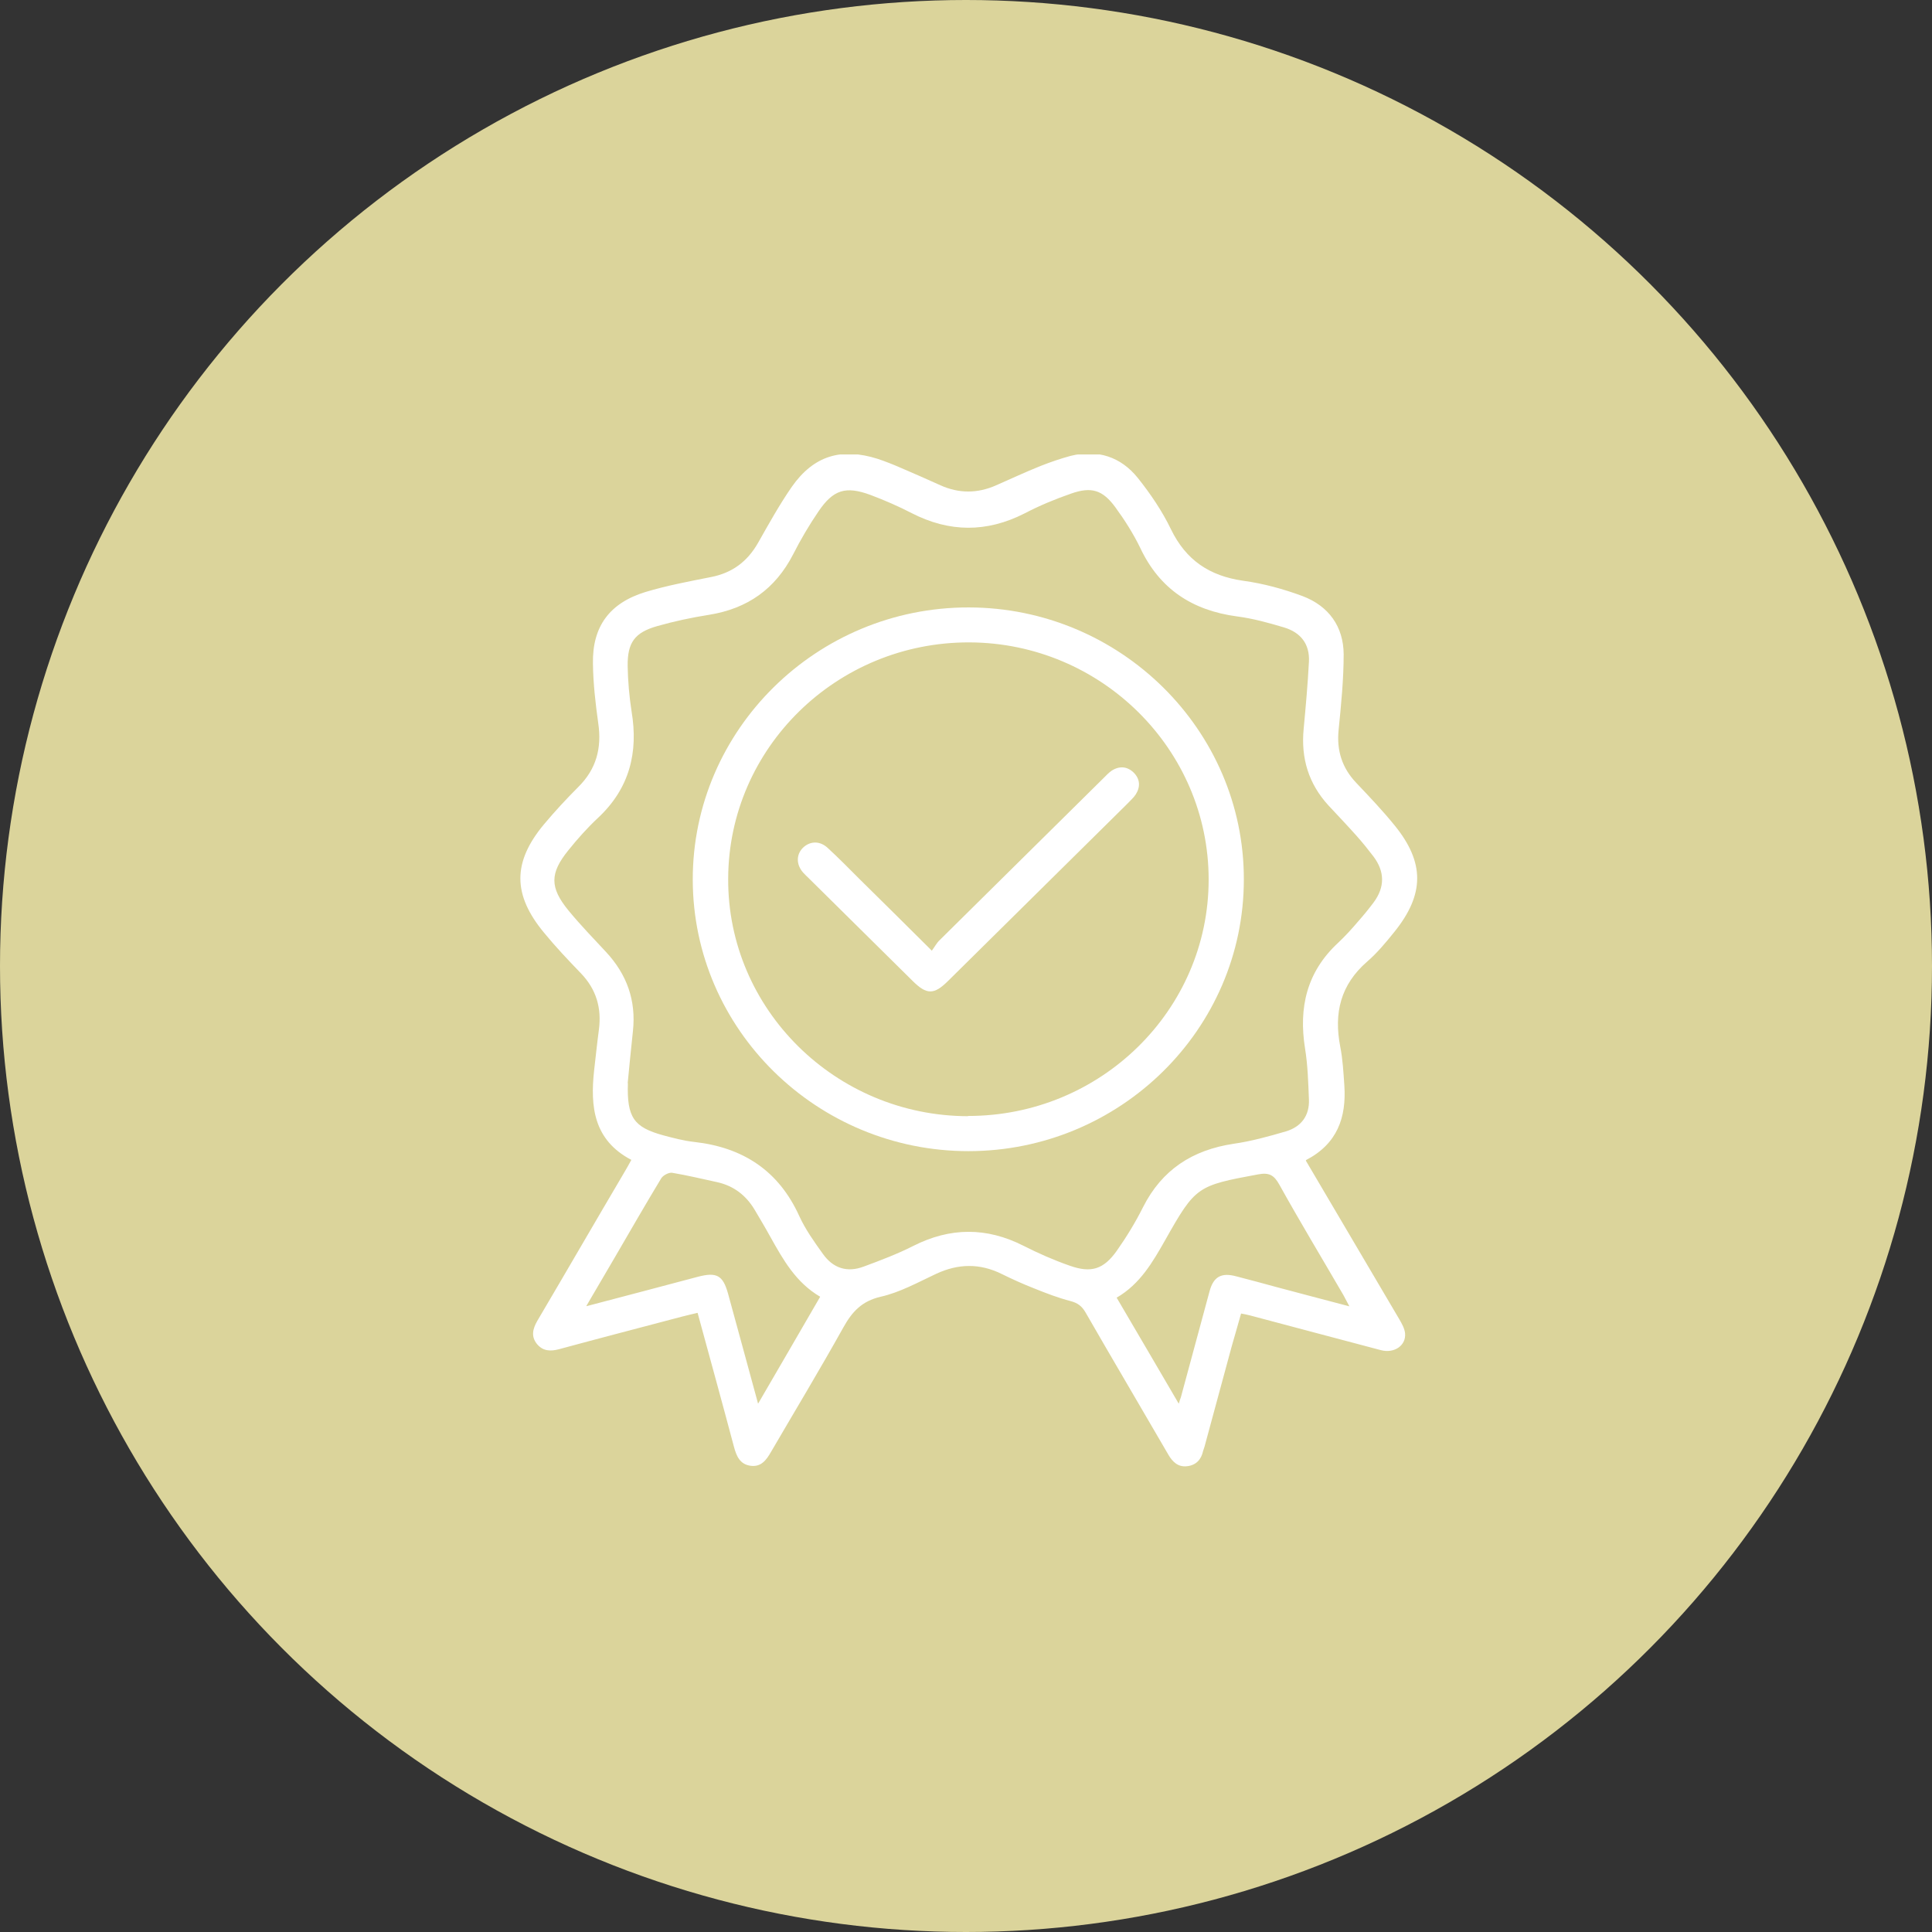
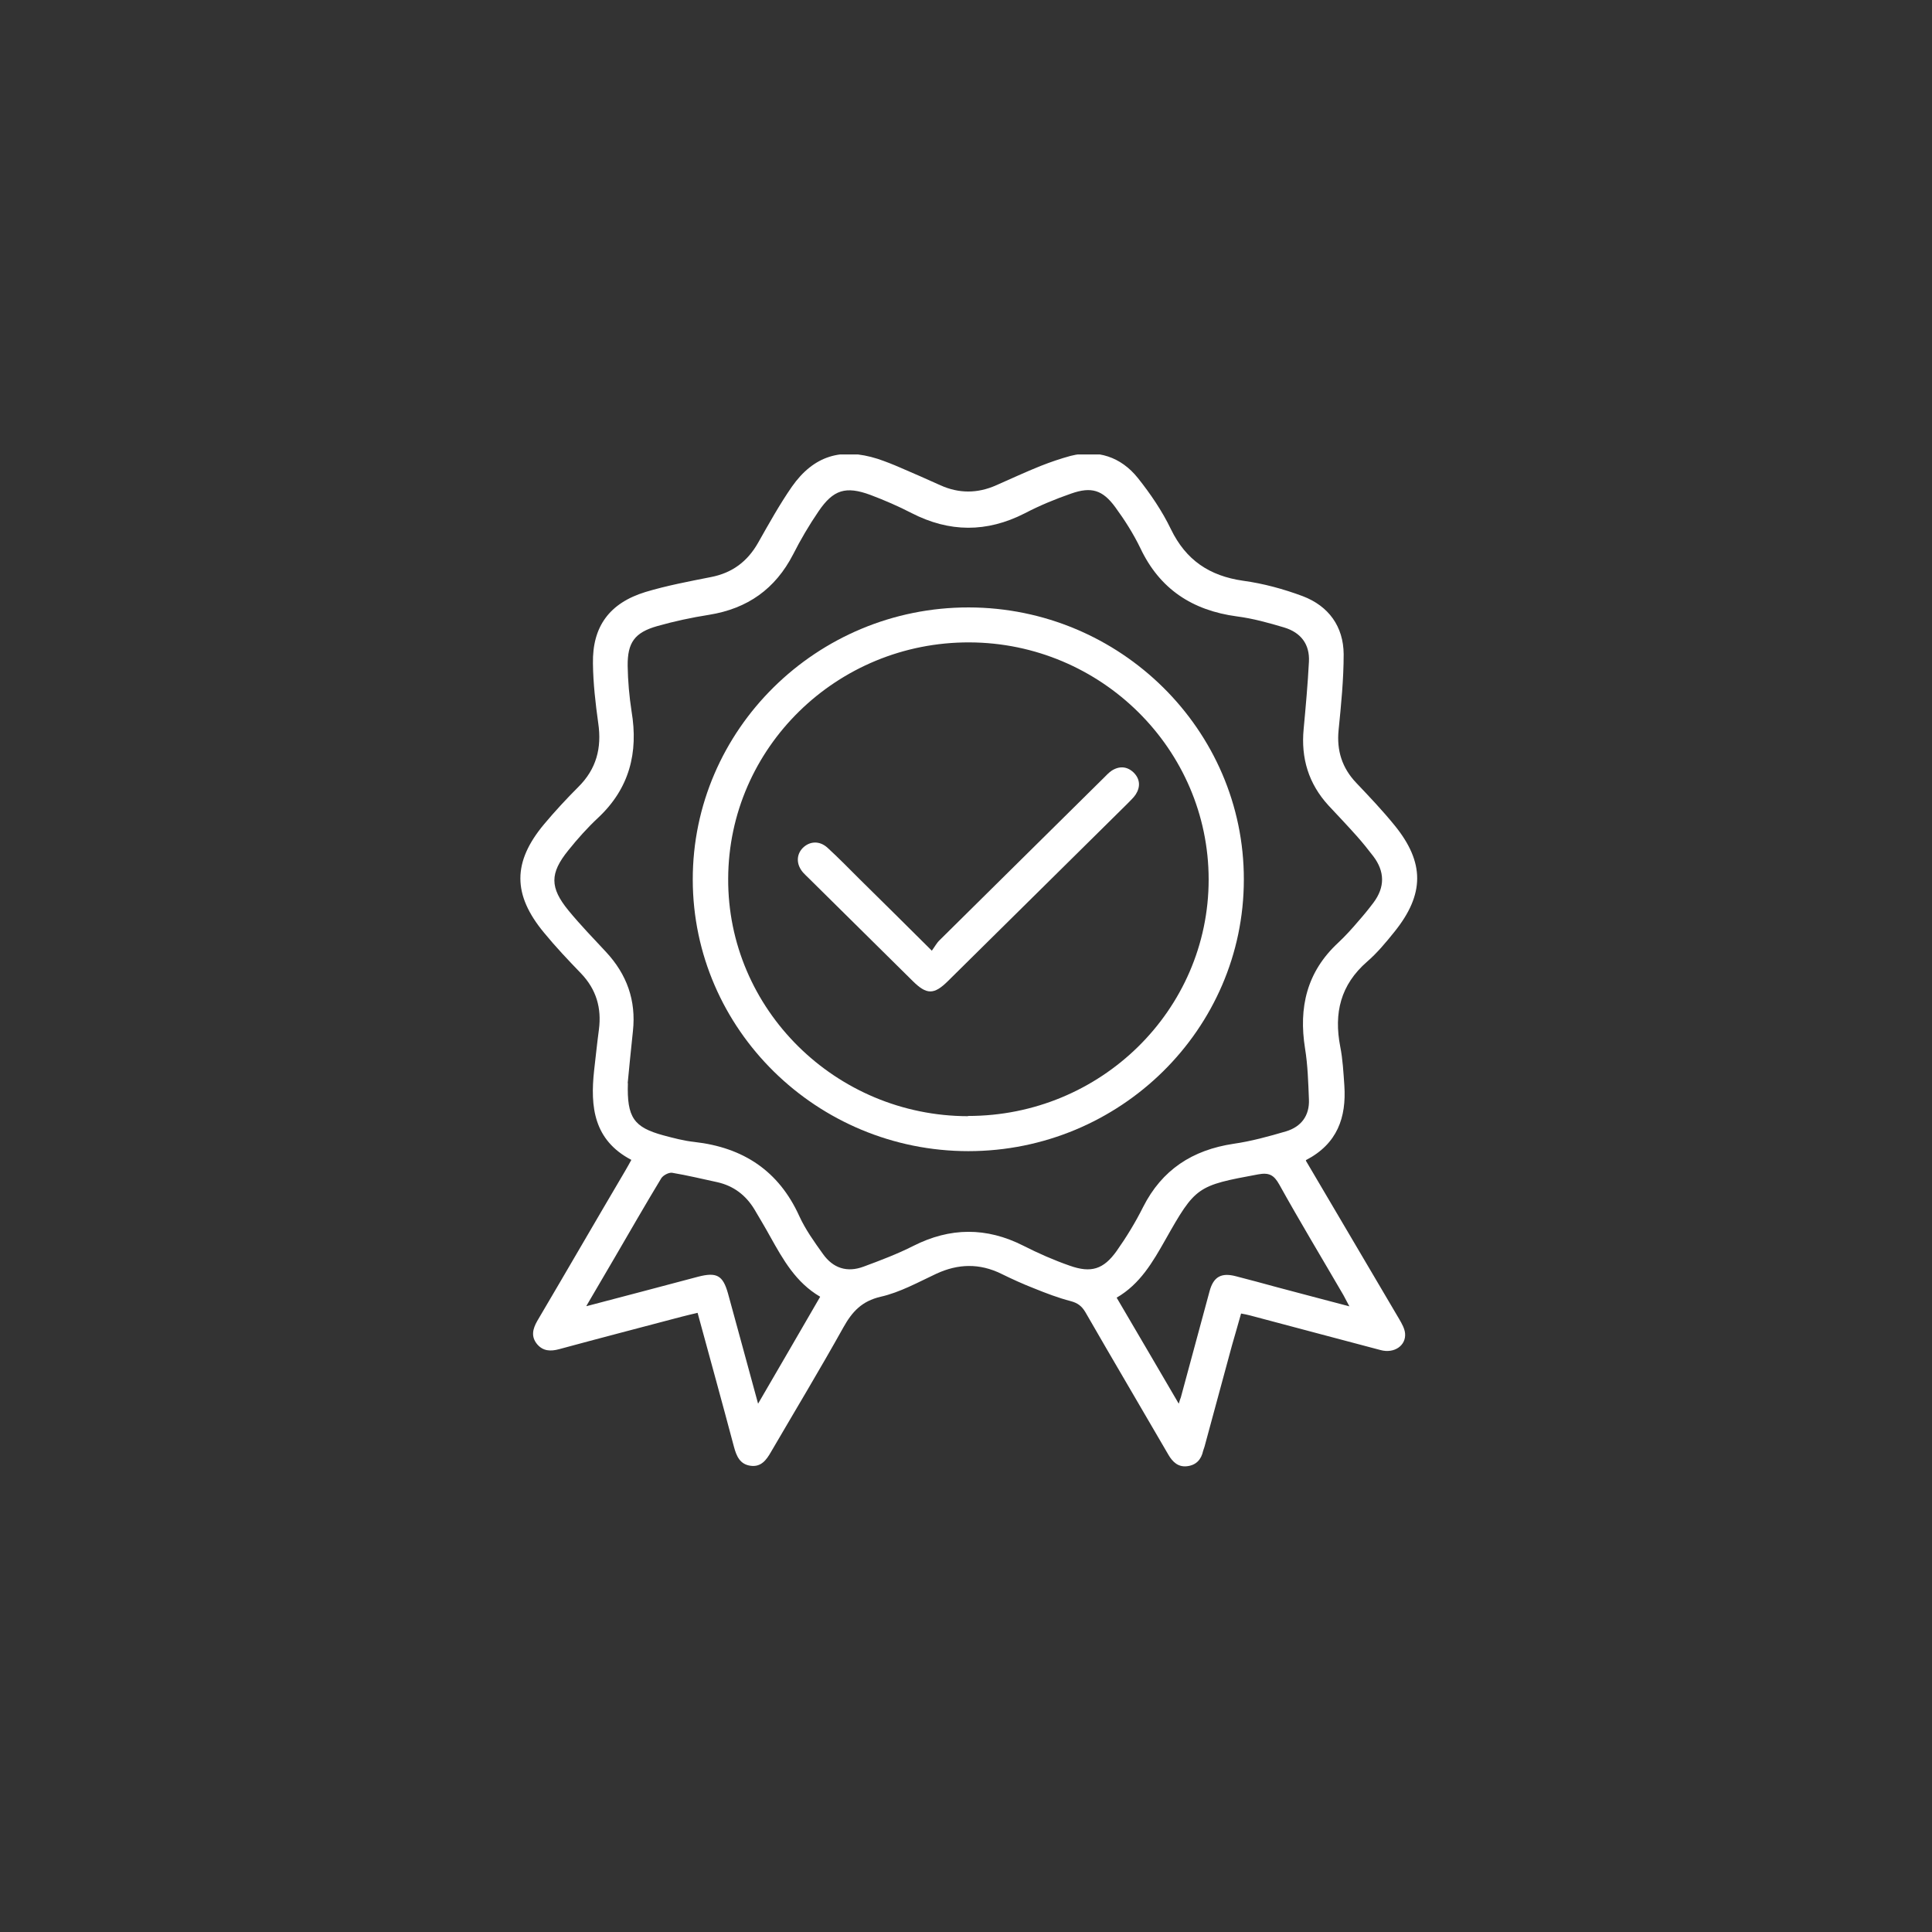
<svg xmlns="http://www.w3.org/2000/svg" id="Capa_2" viewBox="0 0 84 84">
  <rect x="0" y="0" width="84" height="84" fill="#333333" stroke="none" />
  <defs>
    <clipPath id="clippath">
      <rect x="22.62" y="19.76" width="39" height="44" fill="none" />
    </clipPath>
  </defs>
  <g id="Capa_1-2" data-name="Capa_1">
-     <circle cx="42" cy="42" r="42" fill="#dbd49b" />
    <g clip-path="url(#clippath)">
      <g>
        <path d="M56.78,50.47c1.38,2.34,2.72,4.61,4.06,6.89.11.19.23.4.25.61.05.53-.47.89-1.06.73-1.9-.5-3.8-1.01-5.69-1.51-.11-.03-.22-.05-.38-.08-.13.47-.27.94-.4,1.4-.4,1.46-.79,2.93-1.19,4.39-.02.06-.04.12-.06.18-.08.38-.31.63-.71.67-.38.04-.62-.19-.8-.5-1.2-2.07-2.42-4.13-3.61-6.2-.16-.27-.34-.4-.64-.48-.54-.14-1.06-.34-1.58-.55-.49-.19-.97-.41-1.44-.64-.94-.46-1.87-.44-2.82,0-.79.37-1.58.81-2.42,1-.82.19-1.24.65-1.62,1.33-1.02,1.83-2.1,3.62-3.15,5.42-.2.35-.43.66-.88.6-.47-.06-.62-.42-.73-.83-.51-1.92-1.04-3.84-1.58-5.82-.25.06-.47.11-.7.17-1.78.47-3.55.93-5.32,1.41-.37.1-.7.09-.96-.22-.27-.33-.19-.66.01-1.01,1.28-2.17,2.54-4.35,3.82-6.52.09-.15.17-.3.27-.48-1.64-.86-1.79-2.31-1.62-3.88.07-.6.13-1.19.21-1.79.12-.93-.11-1.74-.78-2.44-.55-.57-1.1-1.15-1.6-1.76-1.38-1.66-1.38-3.08,0-4.73.47-.56.97-1.1,1.48-1.61.79-.78,1.03-1.7.87-2.78-.12-.86-.22-1.73-.23-2.59-.03-1.61.72-2.63,2.28-3.11.93-.28,1.89-.46,2.85-.65.93-.18,1.59-.68,2.05-1.49.47-.83.93-1.66,1.47-2.44.95-1.35,2.15-1.71,3.73-1.21.33.11.66.24.98.38.59.25,1.17.51,1.75.77.8.36,1.61.36,2.42,0,.64-.28,1.28-.58,1.93-.84.43-.17.87-.32,1.31-.44,1.17-.29,2.18.04,2.92.96.55.69,1.06,1.44,1.44,2.23.65,1.34,1.67,2.03,3.14,2.24.88.12,1.76.36,2.59.67,1.13.43,1.77,1.32,1.78,2.52,0,1.1-.11,2.2-.22,3.3-.09.89.15,1.65.77,2.3.57.6,1.14,1.2,1.66,1.84,1.32,1.62,1.31,3,0,4.63-.37.46-.75.92-1.19,1.3-1.16,1.01-1.45,2.24-1.17,3.69.11.55.14,1.13.18,1.7.09,1.38-.3,2.53-1.67,3.24h0ZM27.3,47.08c-.05,1.51.26,1.93,1.53,2.28.45.12.9.24,1.36.29,2.13.24,3.67,1.26,4.56,3.22.27.59.65,1.12,1.03,1.65.44.62,1.05.82,1.77.55.73-.27,1.47-.55,2.16-.9,1.6-.81,3.18-.82,4.78-.01.65.33,1.33.63,2.02.87.93.33,1.47.16,2.04-.64.43-.61.82-1.25,1.15-1.91.82-1.62,2.14-2.48,3.93-2.75.77-.11,1.53-.32,2.28-.54.67-.2,1.03-.69,1-1.39-.03-.74-.05-1.49-.17-2.22-.28-1.77.07-3.32,1.44-4.59.31-.29.6-.61.88-.94.23-.26.45-.53.66-.81.5-.67.49-1.35-.01-2.01-.23-.3-.47-.6-.72-.88-.4-.45-.82-.89-1.23-1.33-.87-.95-1.2-2.06-1.08-3.32.09-.97.18-1.95.23-2.93.04-.76-.35-1.27-1.08-1.49-.67-.2-1.35-.39-2.05-.48-1.94-.26-3.36-1.19-4.2-2.97-.3-.62-.68-1.22-1.09-1.78-.55-.75-1.04-.9-1.92-.59-.69.24-1.37.52-2.02.86-1.65.84-3.27.83-4.91-.01-.58-.3-1.18-.56-1.79-.79-1.08-.4-1.62-.23-2.26.71-.41.6-.78,1.23-1.11,1.88-.77,1.49-1.97,2.35-3.65,2.62-.76.12-1.51.28-2.25.49-.99.28-1.3.72-1.29,1.73.01.66.07,1.33.17,1.98.3,1.79-.09,3.35-1.46,4.63-.46.43-.89.91-1.29,1.41-.81,1-.81,1.62.01,2.62.51.62,1.08,1.21,1.63,1.8.91.98,1.31,2.11,1.17,3.43-.09.83-.17,1.67-.23,2.29h0ZM25.5,56.79c1.71-.45,3.28-.86,4.85-1.28.81-.21,1.08-.06,1.3.72.43,1.56.85,3.12,1.31,4.8.93-1.6,1.81-3.11,2.7-4.65-1.06-.62-1.61-1.61-2.17-2.61-.22-.4-.46-.8-.69-1.19-.37-.61-.9-1.02-1.61-1.18-.65-.14-1.31-.3-1.97-.41-.14-.02-.39.11-.47.24-.69,1.14-1.35,2.29-2.02,3.44-.39.67-.78,1.33-1.23,2.1h0ZM58.67,56.8c-.12-.22-.19-.36-.26-.49-.93-1.6-1.89-3.19-2.79-4.81-.23-.41-.44-.53-.92-.44-2.65.49-2.72.52-4.03,2.84-.55.97-1.1,1.93-2.12,2.52.9,1.53,1.77,3.02,2.7,4.61.05-.17.07-.22.09-.27.42-1.54.83-3.08,1.25-4.62.17-.63.51-.82,1.15-.65.59.15,1.17.31,1.76.47,1.03.27,2.06.55,3.18.84h0Z" fill="#fff" />
        <path d="M42.11,50.05c-6.59,0-11.98-5.29-11.99-11.8-.01-6.52,5.39-11.85,12-11.84,6.59.01,11.97,5.33,11.96,11.83,0,6.51-5.38,11.81-11.98,11.81h0ZM42.08,48.52c5.77.01,10.47-4.6,10.47-10.28,0-5.66-4.67-10.29-10.4-10.31-5.76-.02-10.47,4.58-10.49,10.27-.03,5.67,4.66,10.32,10.43,10.33h0Z" fill="#fff" />
        <path d="M40.51,41.34c.14-.19.22-.35.35-.47,2.37-2.35,4.75-4.69,7.12-7.04.11-.11.22-.23.35-.32.34-.22.68-.19.96.08.28.28.3.62.09.95-.09.14-.23.26-.35.39-2.6,2.57-5.2,5.14-7.8,7.71-.62.62-.94.62-1.56,0-1.5-1.49-3.01-2.97-4.51-4.46-.08-.08-.16-.15-.24-.24-.3-.34-.31-.77-.02-1.07.3-.3.73-.33,1.08-.01.48.44.94.91,1.4,1.37,1.01.99,2.01,1.99,3.13,3.1h0Z" fill="#fff" />
      </g>
    </g>
  </g>
</svg>